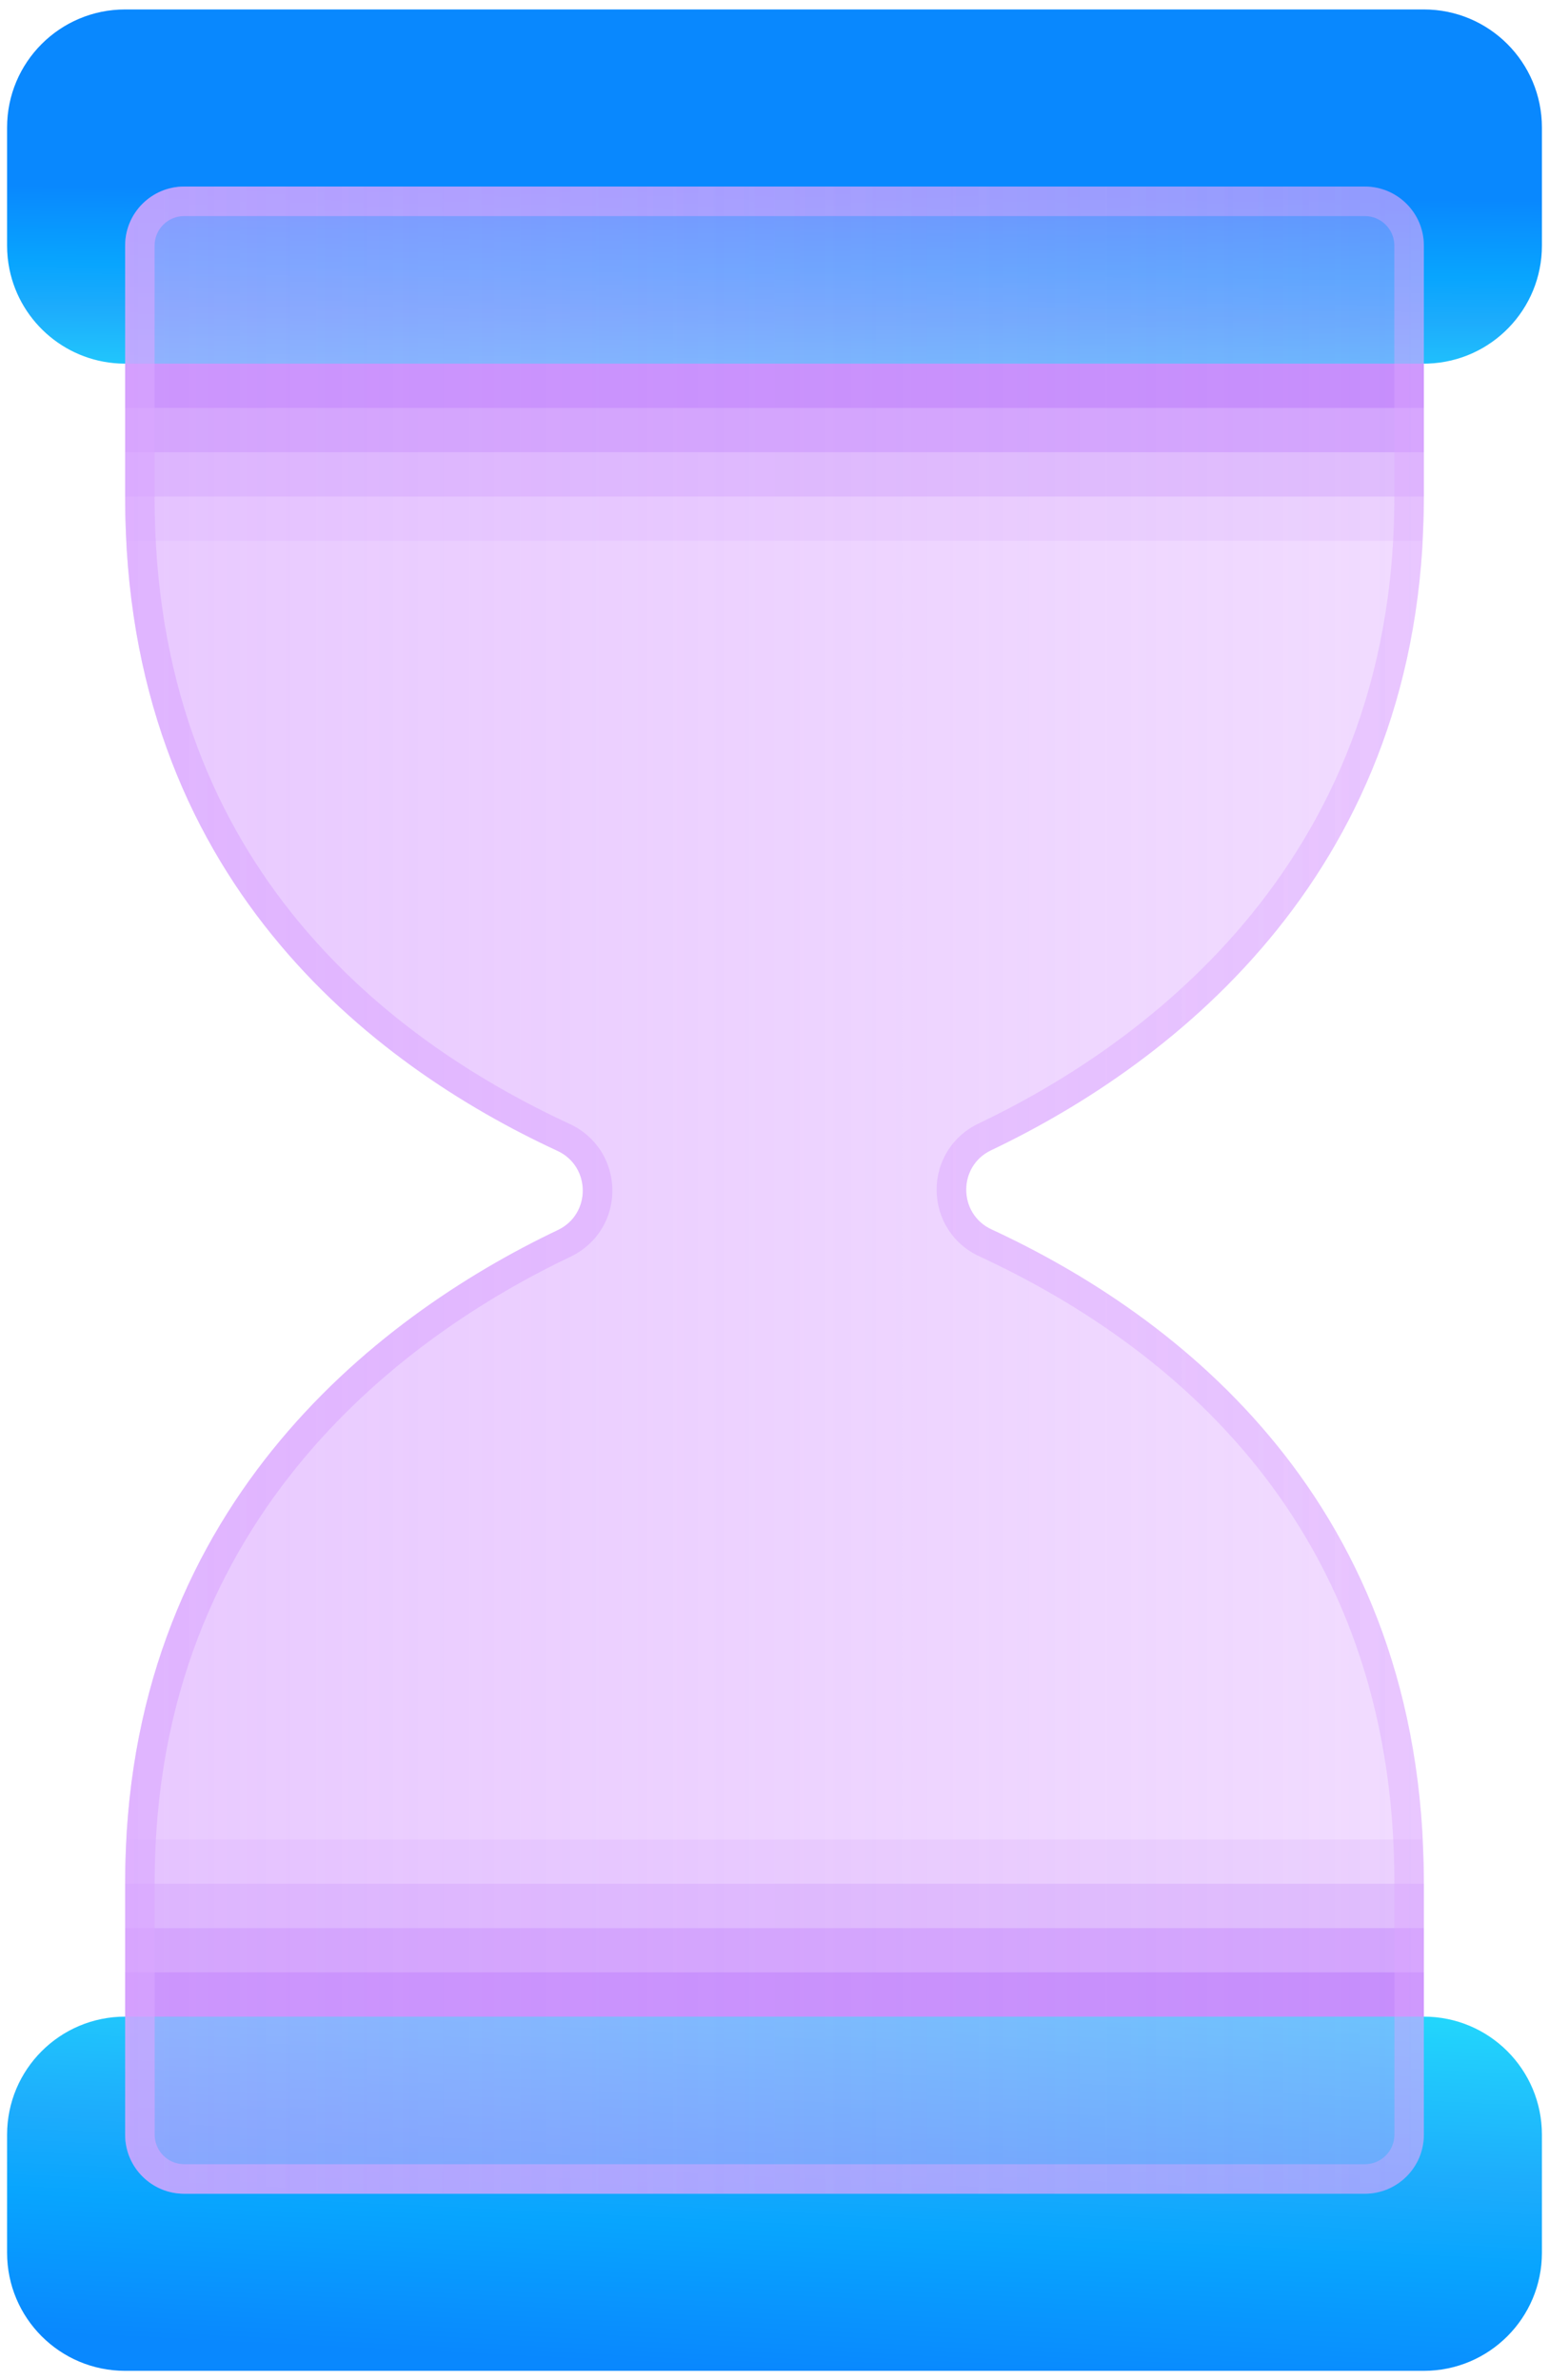
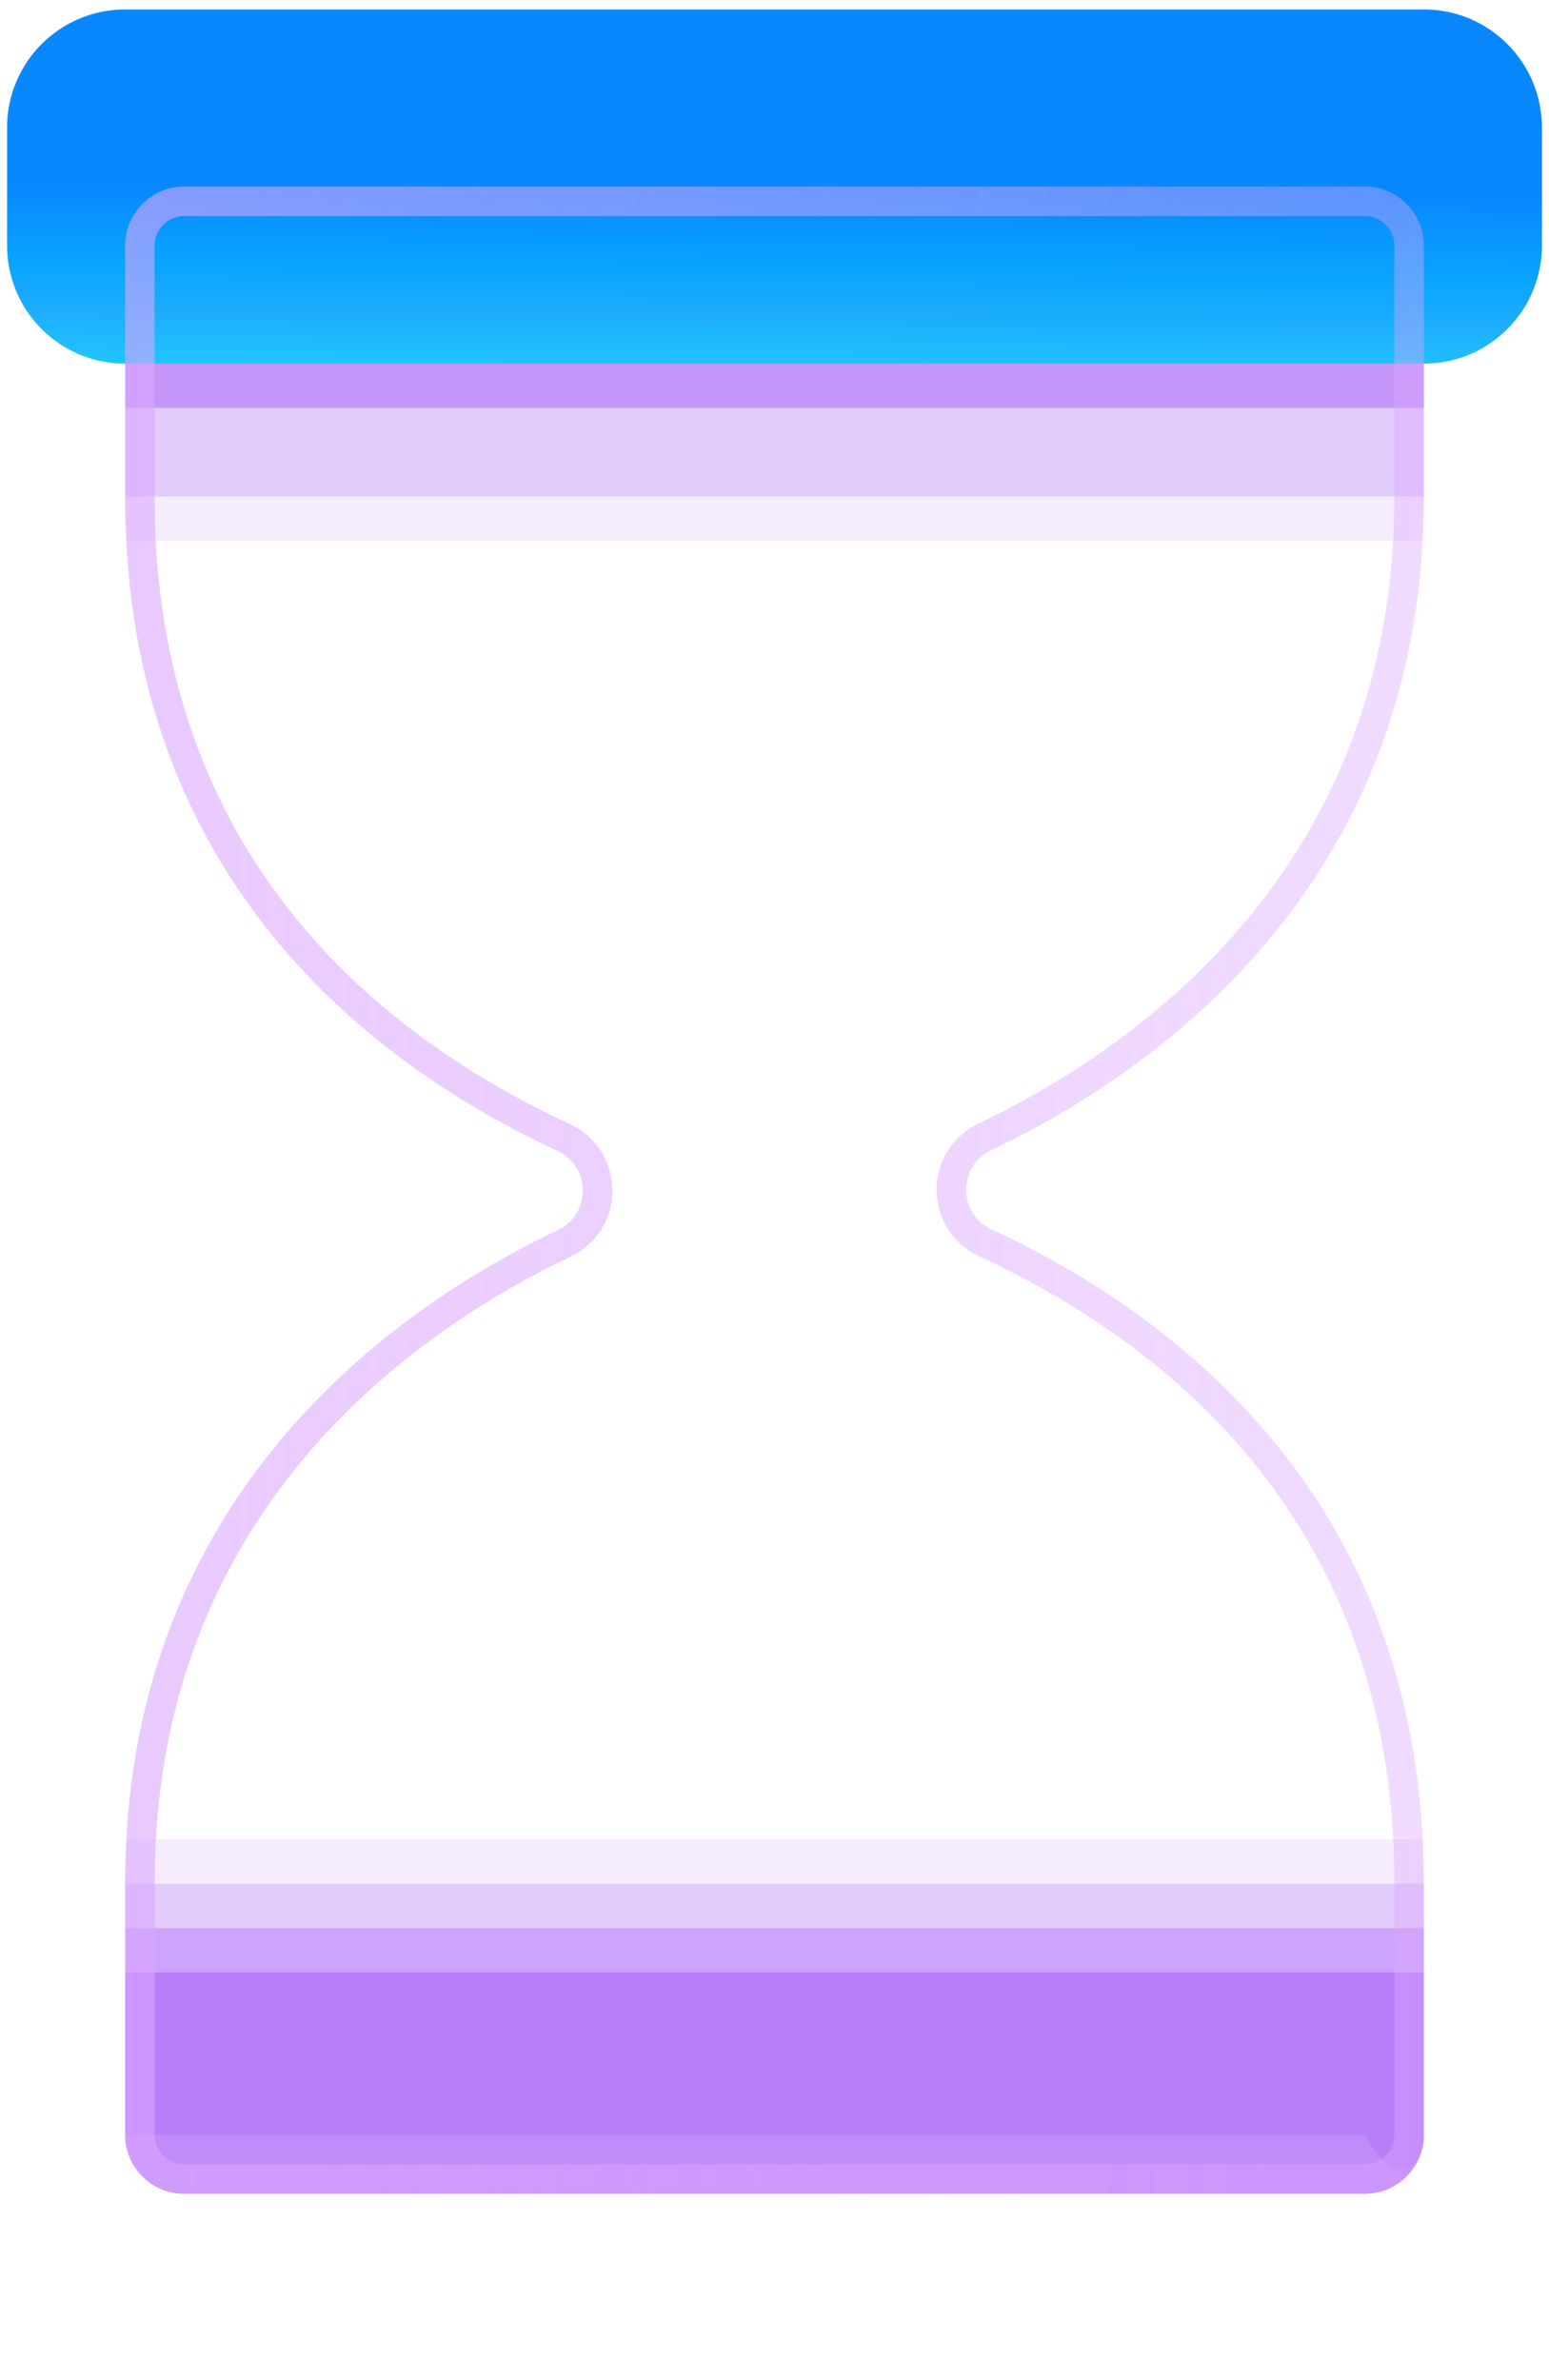
<svg xmlns="http://www.w3.org/2000/svg" width="82" height="126" viewBox="0 0 82 126" fill="none">
  <path opacity="0.1" d="M75.375 26.347V13C75.375 11.275 73.975 9.875 72.25 9.875H9.75C8.025 9.875 6.625 11.275 6.625 13V26.347C6.625 27.137 6.7 27.866 6.741 28.625H75.25C75.294 27.866 75.375 27.137 75.375 26.347Z" fill="#9946F9" />
  <path opacity="0.2" d="M75.375 13C75.375 11.275 73.975 9.875 72.25 9.875H9.75C8.025 9.875 6.625 11.275 6.625 13V26.281H75.375V13Z" fill="#9946F9" />
-   <path opacity="0.3" d="M75.375 13C75.375 11.275 73.975 9.875 72.25 9.875H9.75C8.025 9.875 6.625 11.275 6.625 13V23.938H75.375V13Z" fill="#9946F9" />
  <path opacity="0.4" d="M75.375 13C75.375 11.275 73.975 9.875 72.25 9.875H9.75C8.025 9.875 6.625 11.275 6.625 13V21.594H75.375V13Z" fill="#9946F9" />
  <path opacity="0.1" d="M6.625 99.653V113C6.625 114.725 8.025 116.125 9.75 116.125H72.25C73.975 116.125 75.375 114.725 75.375 113V99.653C75.375 98.862 75.3 98.134 75.259 97.375H6.75C6.706 98.134 6.625 98.862 6.625 99.653Z" fill="#9946F9" />
-   <path opacity="0.2" d="M6.625 113C6.625 114.725 8.025 116.125 9.75 116.125H72.25C73.975 116.125 75.375 114.725 75.375 113V99.719H6.625V113Z" fill="#9946F9" />
+   <path opacity="0.2" d="M6.625 113H72.25C73.975 116.125 75.375 114.725 75.375 113V99.719H6.625V113Z" fill="#9946F9" />
  <path opacity="0.3" d="M6.625 113C6.625 114.725 8.025 116.125 9.75 116.125H72.25C73.975 116.125 75.375 114.725 75.375 113V102.062H6.625V113Z" fill="#9946F9" />
  <path opacity="0.4" d="M6.625 113C6.625 114.725 8.025 116.125 9.75 116.125H72.25C73.975 116.125 75.375 114.725 75.375 113V104.406H6.625V113Z" fill="#9946F9" />
-   <path fill-rule="evenodd" clip-rule="evenodd" d="M6.625 125.5H75.375C78.828 125.5 81.625 122.703 81.625 119.25V113C81.625 109.547 78.828 106.75 75.375 106.75H6.625C3.172 106.75 0.375 109.547 0.375 113V119.25C0.375 122.703 3.172 125.5 6.625 125.5Z" fill="url(#paint0_linear_2911_2672)" />
  <path fill-rule="evenodd" clip-rule="evenodd" d="M0.502 14.26C1.082 17.096 3.581 19.231 6.585 19.25L6.586 19.25C6.599 19.25 6.612 19.25 6.625 19.25H75.375C75.375 19.25 75.375 19.25 75.376 19.25C75.388 19.25 75.4 19.25 75.412 19.25C75.412 19.25 75.413 19.25 75.413 19.25C75.475 19.25 75.537 19.248 75.599 19.246C78.948 19.128 81.625 16.378 81.625 13V6.75C81.625 3.297 78.828 0.5 75.375 0.5H6.625C3.172 0.5 0.375 3.297 0.375 6.75V13C0.375 13.432 0.419 13.853 0.502 14.26Z" fill="url(#paint1_linear_2911_2672)" />
-   <path d="M75.375 26.347V13C75.375 11.275 73.975 9.875 72.25 9.875H9.75C8.025 9.875 6.625 11.275 6.625 13V26.347C6.625 46.5 19.734 56.394 29.509 60.919C31.288 61.744 31.303 64.269 29.534 65.112C19.756 69.766 6.625 80.019 6.625 99.653V113C6.625 114.725 8.025 116.125 9.75 116.125H72.25C73.975 116.125 75.375 114.725 75.375 113V99.653C75.375 79.5 62.266 69.606 52.491 65.081C50.712 64.256 50.697 61.731 52.466 60.888C62.244 56.234 75.375 45.981 75.375 26.347Z" fill="url(#paint2_linear_2911_2672)" />
  <path d="M72.25 11.438C73.112 11.438 73.812 12.137 73.812 13V26.347C73.812 46.053 60.019 55.562 51.794 59.478C50.422 60.131 49.575 61.481 49.584 63C49.594 64.519 50.453 65.862 51.834 66.5C61.862 71.144 73.816 80.666 73.816 99.656V113C73.816 113.862 73.116 114.562 72.253 114.562H9.75C8.887 114.562 8.188 113.862 8.188 113V99.653C8.188 79.947 21.981 70.438 30.206 66.522C31.578 65.869 32.425 64.519 32.416 63C32.406 61.481 31.547 60.138 30.166 59.5C20.137 54.856 8.184 45.334 8.184 26.344V13C8.184 12.137 8.884 11.438 9.747 11.438H72.25ZM72.25 9.875H9.75C8.025 9.875 6.625 11.275 6.625 13V26.347C6.625 46.5 19.734 56.394 29.509 60.919C31.288 61.744 31.303 64.269 29.534 65.112C19.756 69.766 6.625 80.019 6.625 99.653V113C6.625 114.725 8.025 116.125 9.75 116.125H72.25C73.975 116.125 75.375 114.725 75.375 113V99.653C75.375 79.5 62.266 69.606 52.491 65.081C50.712 64.256 50.697 61.731 52.466 60.888C62.244 56.234 75.375 45.981 75.375 26.347V13C75.375 11.275 73.975 9.875 72.25 9.875Z" fill="url(#paint3_linear_2911_2672)" />
  <defs>
    <linearGradient id="paint0_linear_2911_2672" x1="16" y1="97.5" x2="14.686" y2="124.17" gradientUnits="userSpaceOnUse">
      <stop stop-color="#24EFFC" />
      <stop offset="0.245" stop-color="#22D5FC" />
      <stop offset="0.56" stop-color="#1DACFC" />
      <stop offset="0.72" stop-color="#08A5FE" />
      <stop offset="1" stop-color="#0988FE" />
    </linearGradient>
    <linearGradient id="paint1_linear_2911_2672" x1="46.5" y1="25" x2="46.647" y2="10.261" gradientUnits="userSpaceOnUse">
      <stop stop-color="#24EFFC" />
      <stop offset="0.245" stop-color="#22D5FC" />
      <stop offset="0.56" stop-color="#1DACFC" />
      <stop offset="0.72" stop-color="#08A5FE" />
      <stop offset="1" stop-color="#0988FE" />
    </linearGradient>
    <linearGradient id="paint2_linear_2911_2672" x1="6.625" y1="63" x2="75.375" y2="63" gradientUnits="userSpaceOnUse">
      <stop stop-color="#DAA6FF" stop-opacity="0.6" />
      <stop offset="1" stop-color="#DCA6FF" stop-opacity="0.4" />
    </linearGradient>
    <linearGradient id="paint3_linear_2911_2672" x1="6.625" y1="63" x2="75.375" y2="63" gradientUnits="userSpaceOnUse">
      <stop stop-color="#DAA6FF" stop-opacity="0.6" />
      <stop offset="1" stop-color="#DCA6FF" stop-opacity="0.4" />
    </linearGradient>
  </defs>
</svg>